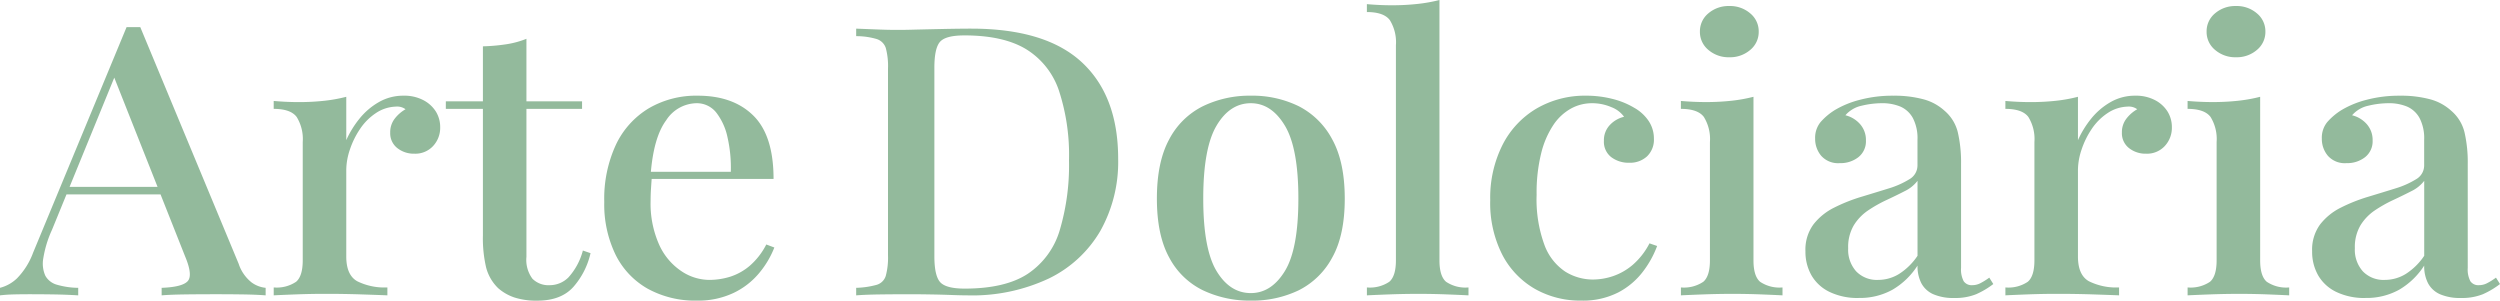
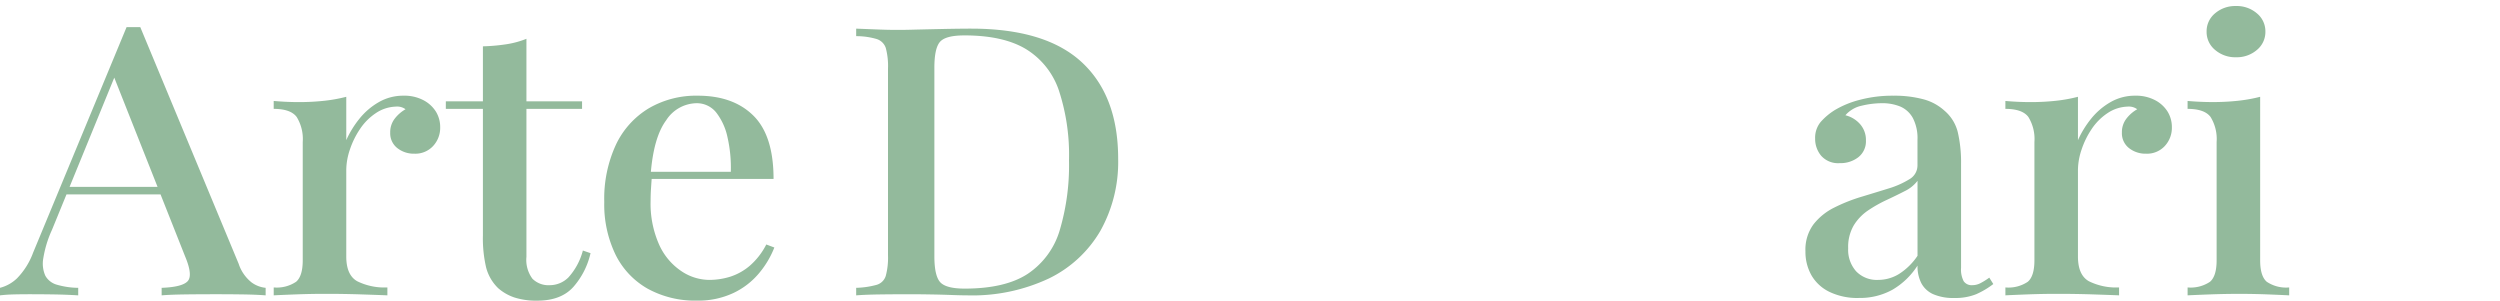
<svg xmlns="http://www.w3.org/2000/svg" width="453.846" height="54.576" viewBox="0 0 453.846 54.576">
  <g id="Raggruppa_69" data-name="Raggruppa 69" transform="translate(0 -33.574)">
    <g id="Raggruppa_34" data-name="Raggruppa 34" transform="translate(0 38.498)">
      <path id="Tracciato_53" data-name="Tracciato 53" d="M-9.043,0,8.813,42.95a7.182,7.182,0,0,0,2.378,3.419,5.223,5.223,0,0,0,2.525.958v1.367q-1.757-.136-4.135-.17t-4.793-.035q-3.074,0-5.708.035t-4.244.17V47.327q3.731-.136,4.72-1.2T-.92,41.582L-14.092,8.343l1.171-1.231L-25.069,36.794a20,20,0,0,0-1.573,5.13,5.42,5.42,0,0,0,.366,3.215,3.468,3.468,0,0,0,2.159,1.641,14.4,14.4,0,0,0,3.806.548v1.367q-2.2-.136-4.427-.17t-4.208-.035q-1.757,0-3.11.035t-2.452.17V47.327a6.972,6.972,0,0,0,3.074-1.71,13.1,13.1,0,0,0,2.927-4.651L-11.53,0h2.488Zm7.684,29v1.367H-23.166L-22.434,29Z" transform="translate(34.509)" fill="#93ba9c" />
    </g>
    <g id="Raggruppa_35" data-name="Raggruppa 35" transform="translate(49.688 50.945)">
      <path id="Tracciato_54" data-name="Tracciato 54" d="M-8.367,0A7.442,7.442,0,0,1-4.745.821,5.876,5.876,0,0,1-2.477,2.906a5.361,5.361,0,0,1,.769,2.839A4.842,4.842,0,0,1-2.989,9.13a4.386,4.386,0,0,1-3.4,1.4A4.818,4.818,0,0,1-9.5,9.506a3.4,3.4,0,0,1-1.28-2.8,4,4,0,0,1,.841-2.565A6.569,6.569,0,0,1-8,2.462a2.557,2.557,0,0,0-1.756-.479,6.892,6.892,0,0,0-3.659,1.2,10.364,10.364,0,0,0-2.854,2.873A15.3,15.3,0,0,0-18.1,9.78a11.765,11.765,0,0,0-.658,3.693V29.2q0,3.352,1.976,4.479a11.127,11.127,0,0,0,5.488,1.129v1.436q-1.684-.068-4.793-.171t-6.549-.1q-2.635,0-5.269.1t-4.025.171V34.811a6.3,6.3,0,0,0,4.062-1.027q1.208-1.025,1.207-3.9V8.412a7.619,7.619,0,0,0-1.1-4.548q-1.1-1.47-4.172-1.47V.957q2.341.206,4.538.205A42.138,42.138,0,0,0-22.747.923,27.807,27.807,0,0,0-18.758.2V8.07a17.71,17.71,0,0,1,2.342-3.83A12.448,12.448,0,0,1-12.9,1.2,8.837,8.837,0,0,1-8.367,0" transform="translate(31.931)" fill="#93ba9c" />
    </g>
    <g id="Raggruppa_36" data-name="Raggruppa 36" transform="translate(80.934 40.618)">
      <path id="Tracciato_55" data-name="Tracciato 55" d="M-5.2,0V11.353H4.9v1.368H-5.2V39.6a5.717,5.717,0,0,0,1.1,3.967A4.116,4.116,0,0,0-.953,44.727a4.789,4.789,0,0,0,3.4-1.436,11.678,11.678,0,0,0,2.6-4.855l1.39.479a13.927,13.927,0,0,1-3.111,6.121q-2.233,2.5-6.549,2.5a12.926,12.926,0,0,1-4.171-.581,8.648,8.648,0,0,1-2.927-1.676,8.074,8.074,0,0,1-2.195-3.761A23.22,23.22,0,0,1-13.1,35.7V12.721h-6.732V11.353H-13.1V1.367A34.116,34.116,0,0,0-8.856.992,16.358,16.358,0,0,0-5.2,0" transform="translate(19.833)" fill="#93ba9c" />
    </g>
    <g id="Raggruppa_37" data-name="Raggruppa 37" transform="translate(109.694 50.945)">
      <path id="Tracciato_56" data-name="Tracciato 56" d="M-6.028,0Q.409,0,4.071,3.624t3.659,11.49H-17.518l-.146-1.3H-.028A24.947,24.947,0,0,0-.613,7.625,11.114,11.114,0,0,0-2.662,3.077a4.49,4.49,0,0,0-3.66-1.71,6.683,6.683,0,0,0-5.451,3.112q-2.306,3.113-2.818,9.951l.22.342q-.074.959-.147,2.085t-.073,2.223a18.309,18.309,0,0,0,1.537,7.933,11.385,11.385,0,0,0,4.024,4.822,9.209,9.209,0,0,0,5.05,1.607,12.846,12.846,0,0,0,3.842-.581,10.352,10.352,0,0,0,3.549-1.984,12.808,12.808,0,0,0,3-3.865l1.463.548a16.688,16.688,0,0,1-2.708,4.583A13.685,13.685,0,0,1,.484,35.8a14.938,14.938,0,0,1-6.659,1.4A17.815,17.815,0,0,1-15.1,35.05a14.44,14.44,0,0,1-5.854-6.189,20.9,20.9,0,0,1-2.049-9.574,23.329,23.329,0,0,1,2.122-10.4,15.379,15.379,0,0,1,5.964-6.6A17.031,17.031,0,0,1-6.028,0" transform="translate(23.006 0)" fill="#93ba9c" />
    </g>
    <g id="Raggruppa_38" data-name="Raggruppa 38" transform="translate(155.429 38.772)">
      <path id="Tracciato_57" data-name="Tracciato 57" d="M-7.405,0Q6.131,0,12.719,6.121T19.3,23.663a25.589,25.589,0,0,1-3.22,13.029,21.8,21.8,0,0,1-9.33,8.651A32.652,32.652,0,0,1-8.064,48.421q-1.1,0-2.964-.069t-3.842-.1q-1.976-.034-3.586-.035-2.782,0-5.451.035t-4.354.17V47.053a15.415,15.415,0,0,0,3.732-.548,2.447,2.447,0,0,0,1.646-1.641,12.717,12.717,0,0,0,.4-3.693V7.249a12.672,12.672,0,0,0-.4-3.727A2.549,2.549,0,0,0-24.566,1.88a12.986,12.986,0,0,0-3.695-.513V0q1.683.069,4.354.17T-18.6.205q2.635-.068,5.891-.137T-7.405,0M-8.65,1.231q-3.366,0-4.391,1.163t-1.024,4.719v34.2q0,3.557,1.061,4.719t4.427,1.163q7.391,0,11.489-2.7a14.415,14.415,0,0,0,5.781-7.9,41.432,41.432,0,0,0,1.683-12.652A37.567,37.567,0,0,0,8.548,11.25,14.06,14.06,0,0,0,2.584,3.727q-4.136-2.5-11.233-2.5" transform="translate(28.261)" fill="#93ba9c" />
    </g>
    <g id="Raggruppa_39" data-name="Raggruppa 39" transform="translate(210.02 50.945)">
-       <path id="Tracciato_58" data-name="Tracciato 58" d="M-6.054,0A19.126,19.126,0,0,1,2.654,1.915,14.193,14.193,0,0,1,8.728,7.933Q10.995,12.037,11,18.67t-2.268,10.7a14.022,14.022,0,0,1-6.074,5.95A19.418,19.418,0,0,1-6.054,37.2a19.713,19.713,0,0,1-8.709-1.88,13.717,13.717,0,0,1-6.11-5.95q-2.233-4.068-2.232-10.7t2.232-10.737a13.879,13.879,0,0,1,6.11-6.018A19.416,19.416,0,0,1-6.054,0m0,1.367q-3.806,0-6.22,4.069T-14.689,18.67q0,9.165,2.415,13.165t6.22,4q3.733,0,6.183-4T2.58,18.67Q2.58,9.507.129,5.437T-6.054,1.367" transform="translate(23.105)" fill="#93ba9c" />
-     </g>
+       </g>
    <g id="Raggruppa_40" data-name="Raggruppa 40" transform="translate(248.145 33.574)">
-       <path id="Tracciato_59" data-name="Tracciato 59" d="M-4.677,0V47.258q0,2.873,1.207,3.9A6.3,6.3,0,0,0,.592,52.182v1.437q-1.245-.068-3.879-.171t-5.269-.1q-2.635,0-5.305.1t-3.988.171V52.182a6.3,6.3,0,0,0,4.061-1.026q1.208-1.025,1.207-3.9V8.207a7.624,7.624,0,0,0-1.1-4.548q-1.1-1.47-4.171-1.471V.752q2.34.206,4.537.205A42.43,42.43,0,0,0-8.7.718,27.8,27.8,0,0,0-4.677,0" transform="translate(17.849)" fill="#93ba9c" />
-     </g>
+       </g>
    <g id="Raggruppa_41" data-name="Raggruppa 41" transform="translate(270.537 50.945)">
-       <path id="Tracciato_60" data-name="Tracciato 60" d="M-6.184,0A19.1,19.1,0,0,1-1.428.582,14.456,14.456,0,0,1,2.524,2.188,7.671,7.671,0,0,1,5.195,4.651,5.749,5.749,0,0,1,6.11,7.8,4.185,4.185,0,0,1,4.866,11.01a4.524,4.524,0,0,1-3.22,1.163,5.2,5.2,0,0,1-3.293-1.026A3.507,3.507,0,0,1-2.965,8.207,4,4,0,0,1-1.867,5.3,5.149,5.149,0,0,1,.694,3.83a5.019,5.019,0,0,0-2.3-1.745,8.782,8.782,0,0,0-3.55-.718,7.892,7.892,0,0,0-3.769.958,9.259,9.259,0,0,0-3.183,2.941,16.2,16.2,0,0,0-2.232,5.129,29.7,29.7,0,0,0-.842,7.592,23.963,23.963,0,0,0,1.427,9.129,9.919,9.919,0,0,0,3.769,4.822A9.477,9.477,0,0,0-4.94,33.374a11.537,11.537,0,0,0,3.622-.615,10.95,10.95,0,0,0,3.586-2.052,12.958,12.958,0,0,0,3.037-3.9l1.39.478A17.878,17.878,0,0,1,4.17,31.87,13.44,13.44,0,0,1-.33,35.7a14.154,14.154,0,0,1-6.805,1.5,16.594,16.594,0,0,1-8.343-2.12,15.236,15.236,0,0,1-5.927-6.189,20.721,20.721,0,0,1-2.2-9.951A21.342,21.342,0,0,1-21.369,8.925a16.126,16.126,0,0,1,6.183-6.6A17.416,17.416,0,0,1-6.184,0" transform="translate(23.601)" fill="#93ba9c" />
-     </g>
+       </g>
    <g id="Raggruppa_42" data-name="Raggruppa 42" transform="translate(305.151 34.668)">
-       <path id="Tracciato_61" data-name="Tracciato 61" d="M-4.677-5.852V23.83q0,2.873,1.207,3.9A6.3,6.3,0,0,0,.592,28.754V30.19q-1.245-.068-3.843-.17t-5.305-.1q-2.561,0-5.269.1t-4.024.17V28.754a6.3,6.3,0,0,0,4.061-1.026q1.208-1.025,1.207-3.9V2.354a7.626,7.626,0,0,0-1.1-4.548q-1.1-1.469-4.171-1.47V-5.1q2.34.2,4.537.2a42.152,42.152,0,0,0,4.647-.239,27.781,27.781,0,0,0,3.988-.718M-9.068-22.334A5.6,5.6,0,0,1-5.263-21a4.214,4.214,0,0,1,1.537,3.316,4.213,4.213,0,0,1-1.537,3.317,5.6,5.6,0,0,1-3.8,1.333,5.6,5.6,0,0,1-3.8-1.333,4.213,4.213,0,0,1-1.537-3.317A4.214,4.214,0,0,1-12.873-21a5.6,5.6,0,0,1,3.8-1.333" transform="translate(17.849 22.334)" fill="#93ba9c" />
-     </g>
+       </g>
    <g id="Raggruppa_43" data-name="Raggruppa 43" transform="translate(327.761 50.945)">
      <path id="Tracciato_62" data-name="Tracciato 62" d="M-3.43-13.041A11.707,11.707,0,0,1-8.7-14.135a7.553,7.553,0,0,1-3.294-3.009,8.648,8.648,0,0,1-1.1-4.378,7.728,7.728,0,0,1,1.464-4.89,10.915,10.915,0,0,1,3.769-3.043,30.5,30.5,0,0,1,4.9-1.949q2.6-.786,4.9-1.5a15.876,15.876,0,0,0,3.806-1.676,2.893,2.893,0,0,0,1.5-2.53v-4.651A7.912,7.912,0,0,0,6.412-45.7a4.754,4.754,0,0,0-2.268-2.086,8.556,8.556,0,0,0-3.4-.615,15.808,15.808,0,0,0-3.586.444,5.406,5.406,0,0,0-3,1.745A5.2,5.2,0,0,1-3.174-44.6a4.329,4.329,0,0,1,1.061,2.975,3.658,3.658,0,0,1-1.354,3.009,5.24,5.24,0,0,1-3.4,1.094,4.1,4.1,0,0,1-3.366-1.333,4.747,4.747,0,0,1-1.1-3.112,4.488,4.488,0,0,1,.988-3.009,11.435,11.435,0,0,1,2.6-2.189,17.126,17.126,0,0,1,4.5-1.846,23.126,23.126,0,0,1,6.111-.752,20.236,20.236,0,0,1,5.451.649,9.162,9.162,0,0,1,3.843,2.085A7.433,7.433,0,0,1,14.572-43.1a24.078,24.078,0,0,1,.585,5.711v18.876a4.585,4.585,0,0,0,.476,2.428,1.746,1.746,0,0,0,1.573.718,3.191,3.191,0,0,0,1.427-.342,12.115,12.115,0,0,0,1.647-1.026l.731,1.162a15.189,15.189,0,0,1-3.11,1.846,10.071,10.071,0,0,1-3.989.684,9.05,9.05,0,0,1-3.8-.684,4.524,4.524,0,0,1-2.159-1.983,6.731,6.731,0,0,1-.7-3.215,13.47,13.47,0,0,1-4.537,4.377,12.173,12.173,0,0,1-6.146,1.5M.083-16.324a7.244,7.244,0,0,0,3.841-1.094A11.463,11.463,0,0,0,7.253-20.7V-34.31a6.506,6.506,0,0,1-2.342,1.88q-1.536.787-3.293,1.608a24.525,24.525,0,0,0-3.33,1.88,8.894,8.894,0,0,0-2.6,2.7,7.747,7.747,0,0,0-1.024,4.172A5.852,5.852,0,0,0-3.87-17.862,5.2,5.2,0,0,0,.083-16.324" transform="translate(13.09 49.766)" fill="#93ba9c" />
    </g>
    <g id="Raggruppa_44" data-name="Raggruppa 44" transform="translate(364.057 50.945)">
      <path id="Tracciato_63" data-name="Tracciato 63" d="M-8.367,0A7.447,7.447,0,0,1-4.744.821,5.881,5.881,0,0,1-2.476,2.906a5.367,5.367,0,0,1,.768,2.839A4.839,4.839,0,0,1-2.989,9.13a4.385,4.385,0,0,1-3.4,1.4A4.819,4.819,0,0,1-9.5,9.506a3.4,3.4,0,0,1-1.28-2.8A4,4,0,0,1-9.94,4.137,6.579,6.579,0,0,1-8,2.462a2.556,2.556,0,0,0-1.756-.479,6.892,6.892,0,0,0-3.659,1.2A10.373,10.373,0,0,0-16.27,6.053,15.274,15.274,0,0,0-18.1,9.78a11.767,11.767,0,0,0-.659,3.693V29.2q0,3.352,1.976,4.479a11.128,11.128,0,0,0,5.489,1.129v1.436q-1.685-.068-4.794-.171t-6.549-.1q-2.635,0-5.268.1t-4.025.171V34.811a6.3,6.3,0,0,0,4.061-1.027q1.208-1.025,1.208-3.9V8.412a7.618,7.618,0,0,0-1.1-4.548q-1.1-1.47-4.171-1.47V.957q2.341.206,4.537.205A42.152,42.152,0,0,0-22.746.923,27.778,27.778,0,0,0-18.758.2V8.07a17.71,17.71,0,0,1,2.342-3.83A12.468,12.468,0,0,1-12.9,1.2,8.837,8.837,0,0,1-8.367,0" transform="translate(31.93)" fill="#93ba9c" />
    </g>
    <g id="Raggruppa_45" data-name="Raggruppa 45" transform="translate(397.134 34.668)">
      <path id="Tracciato_64" data-name="Tracciato 64" d="M-4.677-5.852V23.83q0,2.873,1.207,3.9A6.3,6.3,0,0,0,.592,28.754V30.19q-1.245-.068-3.843-.17t-5.305-.1q-2.561,0-5.269.1t-4.024.17V28.754a6.3,6.3,0,0,0,4.061-1.026q1.208-1.025,1.207-3.9V2.354a7.626,7.626,0,0,0-1.1-4.548q-1.1-1.469-4.171-1.47V-5.1q2.34.2,4.537.2a42.162,42.162,0,0,0,4.647-.239,27.781,27.781,0,0,0,3.988-.718M-9.068-22.334A5.6,5.6,0,0,1-5.263-21a4.214,4.214,0,0,1,1.537,3.316,4.213,4.213,0,0,1-1.537,3.317,5.6,5.6,0,0,1-3.8,1.333,5.6,5.6,0,0,1-3.8-1.333,4.213,4.213,0,0,1-1.537-3.317A4.214,4.214,0,0,1-12.873-21a5.6,5.6,0,0,1,3.8-1.333" transform="translate(17.849 22.334)" fill="#93ba9c" />
    </g>
    <g id="Raggruppa_46" data-name="Raggruppa 46" transform="translate(419.744 50.945)">
-       <path id="Tracciato_65" data-name="Tracciato 65" d="M-3.43-13.041A11.707,11.707,0,0,1-8.7-14.135a7.553,7.553,0,0,1-3.294-3.009,8.648,8.648,0,0,1-1.1-4.378,7.733,7.733,0,0,1,1.464-4.89,10.915,10.915,0,0,1,3.769-3.043,30.5,30.5,0,0,1,4.9-1.949q2.6-.786,4.9-1.5a15.863,15.863,0,0,0,3.806-1.676,2.894,2.894,0,0,0,1.5-2.53v-4.651A7.911,7.911,0,0,0,6.412-45.7a4.754,4.754,0,0,0-2.268-2.086,8.556,8.556,0,0,0-3.4-.615,15.813,15.813,0,0,0-3.586.444,5.406,5.406,0,0,0-3,1.745A5.2,5.2,0,0,1-3.174-44.6a4.326,4.326,0,0,1,1.061,2.975,3.658,3.658,0,0,1-1.354,3.009,5.24,5.24,0,0,1-3.4,1.094,4.1,4.1,0,0,1-3.366-1.333,4.747,4.747,0,0,1-1.1-3.112,4.488,4.488,0,0,1,.988-3.009,11.435,11.435,0,0,1,2.6-2.189,17.126,17.126,0,0,1,4.5-1.846,23.126,23.126,0,0,1,6.111-.752,20.236,20.236,0,0,1,5.451.649,9.162,9.162,0,0,1,3.843,2.085A7.433,7.433,0,0,1,14.572-43.1a24.078,24.078,0,0,1,.585,5.711v18.876a4.585,4.585,0,0,0,.476,2.428,1.746,1.746,0,0,0,1.573.718,3.189,3.189,0,0,0,1.427-.342,12.07,12.07,0,0,0,1.647-1.026l.731,1.162a15.189,15.189,0,0,1-3.11,1.846,10.071,10.071,0,0,1-3.989.684,9.05,9.05,0,0,1-3.8-.684,4.524,4.524,0,0,1-2.159-1.983,6.732,6.732,0,0,1-.7-3.215,13.484,13.484,0,0,1-4.537,4.377,12.178,12.178,0,0,1-6.147,1.5M.083-16.324a7.244,7.244,0,0,0,3.841-1.094A11.474,11.474,0,0,0,7.254-20.7V-34.31a6.519,6.519,0,0,1-2.342,1.88q-1.538.787-3.294,1.608a24.525,24.525,0,0,0-3.33,1.88,8.894,8.894,0,0,0-2.6,2.7,7.747,7.747,0,0,0-1.024,4.172,5.85,5.85,0,0,0,1.463,4.206A5.2,5.2,0,0,0,.083-16.324" transform="translate(13.09 49.766)" fill="#93ba9c" />
-     </g>
+       </g>
  </g>
</svg>